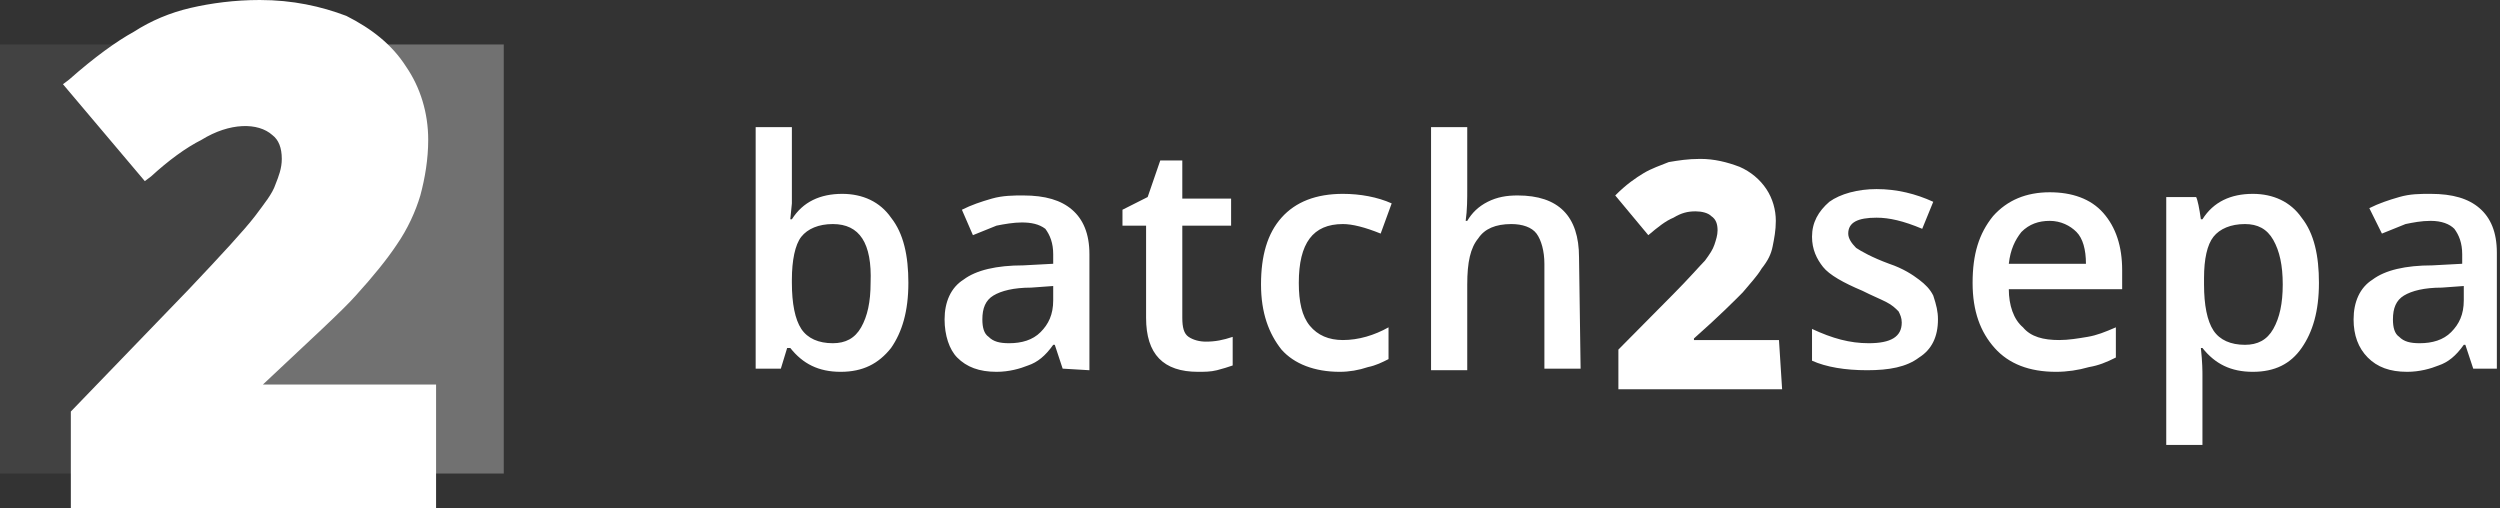
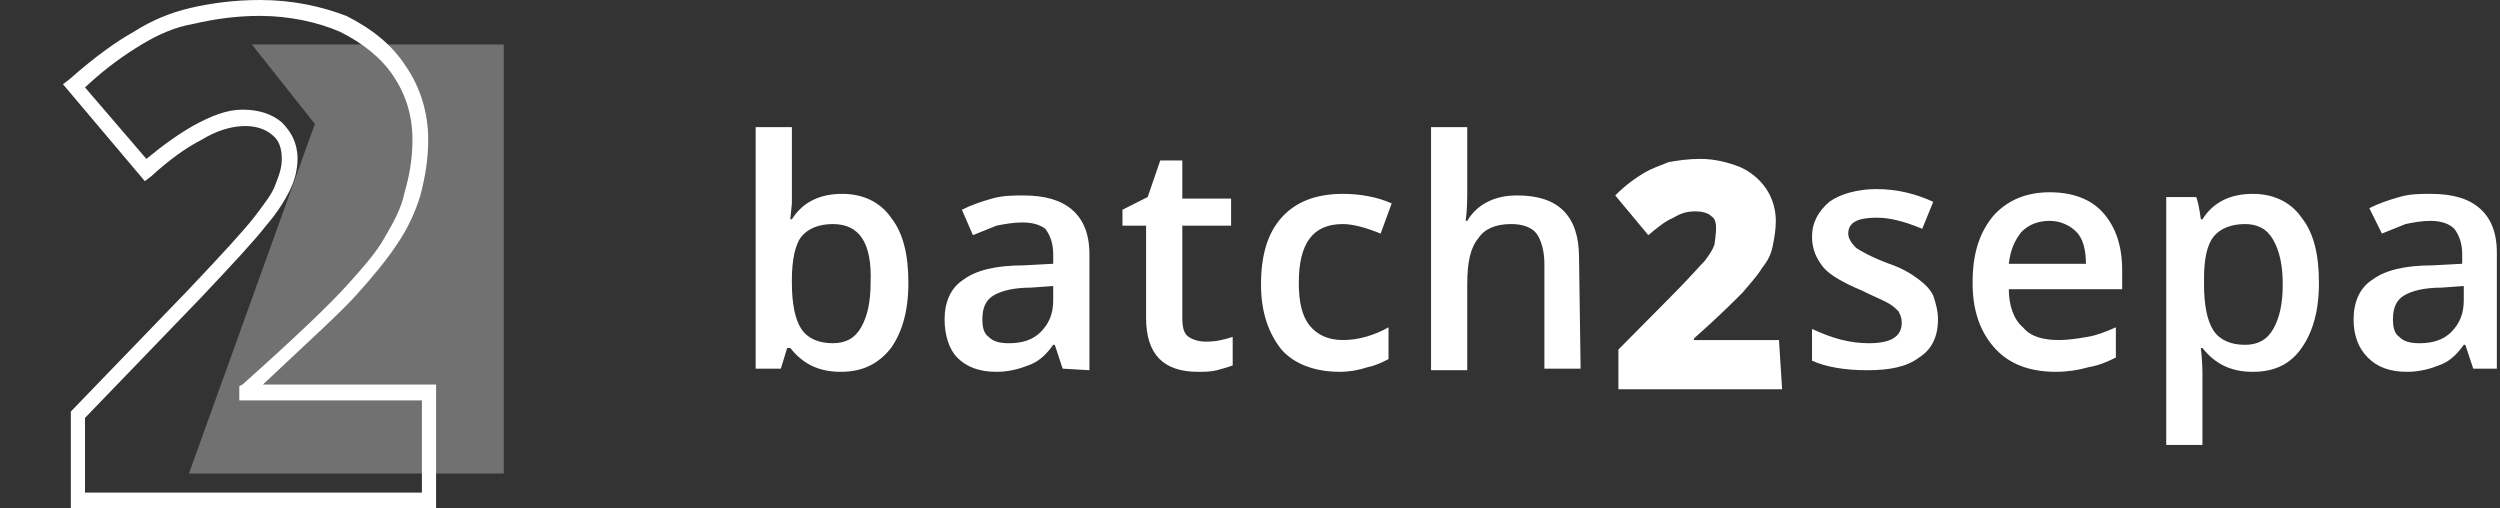
<svg xmlns="http://www.w3.org/2000/svg" width="177" height="36" viewBox="0 0 177 36" fill="none">
  <rect x="0" y="0" width="177" height="36" fill="#333333" stroke="none" />
  <path d="M59.631 13.725C61.08 13.725 62.306 14.287 63.087 15.412C63.978 16.538 64.313 18.113 64.313 20.025C64.313 22.05 63.867 23.512 63.087 24.637C62.195 25.762 61.08 26.325 59.52 26.325C57.959 26.325 56.845 25.762 55.953 24.637H55.73L55.284 26.1H53.501V9H56.065V13.05C56.065 13.387 56.065 13.838 56.065 14.4L55.953 15.525H56.065C56.845 14.287 58.071 13.725 59.631 13.725ZM58.963 15.863C57.959 15.863 57.179 16.2 56.733 16.762C56.288 17.325 56.065 18.45 56.065 19.8V20.025C56.065 21.488 56.288 22.613 56.733 23.288C57.179 23.962 57.959 24.3 58.963 24.3C59.854 24.3 60.523 23.962 60.969 23.175C61.415 22.387 61.638 21.375 61.638 20.025C61.749 17.212 60.857 15.863 58.963 15.863ZM75.236 26.1L74.679 24.413H74.567C74.01 25.2 73.453 25.65 72.784 25.875C72.226 26.1 71.446 26.325 70.555 26.325C69.328 26.325 68.437 25.988 67.768 25.312C67.211 24.75 66.876 23.738 66.876 22.613C66.876 21.375 67.322 20.363 68.214 19.8C69.106 19.125 70.555 18.788 72.449 18.788L74.567 18.675V18C74.567 17.212 74.344 16.65 74.01 16.2C73.564 15.863 73.007 15.75 72.338 15.75C71.781 15.75 71.112 15.863 70.555 15.975C69.997 16.2 69.44 16.425 68.883 16.65L68.102 14.85C68.771 14.512 69.44 14.287 70.22 14.062C71 13.838 71.781 13.838 72.449 13.838C74.01 13.838 75.124 14.175 75.905 14.85C76.685 15.525 77.131 16.538 77.131 18V26.212L75.236 26.1ZM71.446 24.3C72.338 24.3 73.118 24.075 73.675 23.512C74.233 22.95 74.567 22.275 74.567 21.262V20.25L73.007 20.363C71.781 20.363 70.889 20.587 70.332 20.925C69.774 21.262 69.551 21.825 69.551 22.613C69.551 23.175 69.663 23.625 69.997 23.85C70.332 24.188 70.777 24.3 71.446 24.3ZM85.379 24.188C86.048 24.188 86.605 24.075 87.274 23.85V25.875C86.939 25.988 86.605 26.1 86.159 26.212C85.713 26.325 85.267 26.325 84.822 26.325C82.369 26.325 81.143 25.087 81.143 22.5V15.975H79.471V14.85L81.255 13.95L82.146 11.363H83.707V14.062H87.162V15.975H83.707V22.5C83.707 23.175 83.818 23.625 84.153 23.85C84.487 24.075 84.933 24.188 85.379 24.188ZM94.853 26.325C93.07 26.325 91.621 25.762 90.729 24.75C89.837 23.625 89.28 22.163 89.28 20.137C89.28 18.113 89.726 16.538 90.729 15.412C91.732 14.287 93.181 13.725 95.076 13.725C96.302 13.725 97.528 13.95 98.531 14.4L97.751 16.538C96.636 16.087 95.745 15.863 95.076 15.863C92.958 15.863 91.955 17.212 91.955 20.025C91.955 21.375 92.178 22.387 92.735 23.062C93.293 23.738 94.073 24.075 95.076 24.075C96.191 24.075 97.305 23.738 98.308 23.175V25.425C97.862 25.65 97.417 25.875 96.859 25.988C96.191 26.212 95.522 26.325 94.853 26.325ZM111.907 26.1H109.343V18.675C109.343 17.775 109.12 16.988 108.786 16.538C108.451 16.087 107.782 15.863 107.002 15.863C105.888 15.863 105.107 16.2 104.662 16.875C104.104 17.55 103.881 18.562 103.881 20.137V26.212H101.318V9H103.881V13.387C103.881 14.062 103.881 14.85 103.77 15.637H103.881C104.216 15.075 104.662 14.625 105.33 14.287C105.999 13.95 106.668 13.838 107.448 13.838C110.346 13.838 111.795 15.3 111.795 18.225L111.907 26.1Z" fill="white" />
-   <path d="M126.174 27.562H114.582V24.75L118.483 20.812C119.598 19.688 120.378 18.788 120.713 18.45C121.047 18 121.27 17.663 121.381 17.325C121.493 16.988 121.604 16.65 121.604 16.312C121.604 15.863 121.493 15.525 121.158 15.3C120.936 15.075 120.49 14.963 120.044 14.963C119.487 14.963 119.041 15.075 118.483 15.412C117.926 15.637 117.369 16.087 116.7 16.65L114.359 13.838C115.14 13.05 115.808 12.6 116.366 12.262C116.923 11.925 117.592 11.7 118.149 11.475C118.818 11.363 119.487 11.25 120.378 11.25C121.381 11.25 122.273 11.475 123.165 11.812C123.945 12.15 124.614 12.713 125.06 13.387C125.505 14.062 125.728 14.85 125.728 15.637C125.728 16.312 125.617 16.875 125.505 17.438C125.394 18 125.171 18.45 124.725 19.012C124.391 19.575 123.945 20.025 123.388 20.7C122.83 21.262 121.716 22.387 119.932 23.962V24.075H125.951L126.174 27.562Z" fill="white" />
+   <path d="M126.174 27.562H114.582V24.75L118.483 20.812C119.598 19.688 120.378 18.788 120.713 18.45C121.047 18 121.27 17.663 121.381 17.325C121.604 15.863 121.493 15.525 121.158 15.3C120.936 15.075 120.49 14.963 120.044 14.963C119.487 14.963 119.041 15.075 118.483 15.412C117.926 15.637 117.369 16.087 116.7 16.65L114.359 13.838C115.14 13.05 115.808 12.6 116.366 12.262C116.923 11.925 117.592 11.7 118.149 11.475C118.818 11.363 119.487 11.25 120.378 11.25C121.381 11.25 122.273 11.475 123.165 11.812C123.945 12.15 124.614 12.713 125.06 13.387C125.505 14.062 125.728 14.85 125.728 15.637C125.728 16.312 125.617 16.875 125.505 17.438C125.394 18 125.171 18.45 124.725 19.012C124.391 19.575 123.945 20.025 123.388 20.7C122.83 21.262 121.716 22.387 119.932 23.962V24.075H125.951L126.174 27.562Z" fill="white" />
  <path d="M137.208 22.613C137.208 23.85 136.762 24.75 135.87 25.312C134.979 25.988 133.753 26.212 132.192 26.212C130.632 26.212 129.294 25.988 128.291 25.538V23.288C129.74 23.962 130.966 24.3 132.304 24.3C133.864 24.3 134.644 23.85 134.644 22.837C134.644 22.5 134.533 22.275 134.421 22.05C134.198 21.825 133.976 21.6 133.53 21.375C133.084 21.15 132.527 20.925 131.858 20.587C130.52 20.025 129.517 19.462 129.071 18.9C128.625 18.337 128.291 17.663 128.291 16.762C128.291 15.75 128.737 14.963 129.517 14.287C130.297 13.725 131.523 13.387 132.861 13.387C134.31 13.387 135.647 13.725 136.874 14.287L136.093 16.2C134.756 15.637 133.753 15.412 132.861 15.412C131.523 15.412 130.855 15.75 130.855 16.538C130.855 16.875 131.078 17.212 131.412 17.55C131.746 17.775 132.527 18.225 133.753 18.675C134.756 19.012 135.425 19.462 135.87 19.8C136.316 20.137 136.651 20.475 136.874 20.925C137.096 21.6 137.208 22.05 137.208 22.613ZM145.567 26.325C143.673 26.325 142.224 25.762 141.22 24.637C140.217 23.512 139.66 22.05 139.66 20.025C139.66 18 140.106 16.538 141.109 15.3C142.112 14.175 143.45 13.613 145.122 13.613C146.682 13.613 148.02 14.062 148.911 15.075C149.803 16.087 150.249 17.438 150.249 19.125V20.475H142.224C142.224 21.6 142.558 22.613 143.227 23.175C143.784 23.85 144.676 24.075 145.79 24.075C146.459 24.075 147.128 23.962 147.797 23.85C148.465 23.738 149.023 23.512 149.803 23.175V25.312C149.134 25.65 148.577 25.875 147.908 25.988C147.128 26.212 146.348 26.325 145.567 26.325ZM145.122 15.637C144.341 15.637 143.673 15.863 143.115 16.425C142.669 16.988 142.335 17.663 142.224 18.675H147.685C147.685 17.663 147.462 16.875 147.016 16.425C146.571 15.975 145.902 15.637 145.122 15.637ZM159.5 26.325C157.94 26.325 156.825 25.762 155.933 24.637H155.822C155.933 25.65 155.933 26.325 155.933 26.55V31.5H153.37V13.95H155.487C155.599 14.175 155.71 14.738 155.822 15.525H155.933C156.714 14.287 157.94 13.725 159.5 13.725C160.949 13.725 162.175 14.287 162.955 15.412C163.847 16.538 164.181 18.113 164.181 20.025C164.181 22.05 163.736 23.512 162.955 24.637C162.175 25.762 161.061 26.325 159.5 26.325ZM158.943 15.863C157.94 15.863 157.159 16.2 156.714 16.762C156.268 17.325 156.045 18.337 156.045 19.688V20.137C156.045 21.6 156.268 22.725 156.714 23.4C157.159 24.075 157.94 24.413 158.943 24.413C159.834 24.413 160.503 24.075 160.949 23.288C161.395 22.5 161.618 21.488 161.618 20.137C161.618 18.788 161.395 17.775 160.949 16.988C160.503 16.2 159.834 15.863 158.943 15.863ZM175.105 26.1L174.547 24.413H174.436C173.879 25.2 173.321 25.65 172.652 25.875C172.095 26.1 171.315 26.325 170.423 26.325C169.197 26.325 168.306 25.988 167.637 25.312C166.968 24.637 166.634 23.738 166.634 22.613C166.634 21.375 167.079 20.363 167.971 19.8C168.863 19.125 170.312 18.788 172.207 18.788L174.324 18.675V18C174.324 17.212 174.101 16.65 173.767 16.2C173.433 15.863 172.875 15.637 172.095 15.637C171.426 15.637 170.869 15.75 170.312 15.863C169.755 16.087 169.197 16.312 168.64 16.538L167.748 14.738C168.417 14.4 169.086 14.175 169.866 13.95C170.646 13.725 171.315 13.725 172.095 13.725C173.656 13.725 174.77 14.062 175.55 14.738C176.331 15.412 176.777 16.425 176.777 17.887V26.1H175.105ZM171.315 24.3C172.207 24.3 172.987 24.075 173.544 23.512C174.101 22.95 174.436 22.275 174.436 21.262V20.25L172.875 20.363C171.649 20.363 170.758 20.587 170.2 20.925C169.643 21.262 169.42 21.825 169.42 22.613C169.42 23.175 169.532 23.625 169.866 23.85C170.2 24.188 170.646 24.3 171.315 24.3Z" fill="white" />
  <g opacity="0.27">
-     <path opacity="0.27" d="M0 3.15V33.525H13.375L22.292 8.775L17.834 3.15H0Z" fill="white" />
-   </g>
+     </g>
  <g opacity="0.55">
    <path opacity="0.55" d="M35.667 3.15H17.833L22.292 8.775L13.375 33.525H35.667V3.15Z" fill="white" />
  </g>
-   <path d="M30.428 35.438H5.573V29.363L13.821 20.812C16.162 18.337 17.722 16.65 18.502 15.637C19.282 14.738 19.728 13.95 20.063 13.275C20.397 12.713 20.508 12.037 20.508 11.25C20.508 10.35 20.174 9.675 19.617 9.113C19.059 8.55 18.168 8.325 17.165 8.325C16.162 8.325 15.047 8.662 13.932 9.338C12.818 9.9 11.592 10.8 10.254 12.037L5.238 6.075C7.022 4.5 8.471 3.375 9.697 2.7C10.923 1.913 12.149 1.462 13.598 1.125C15.047 0.787 16.719 0.562 18.391 0.562C20.62 0.562 22.626 0.9 24.298 1.688C25.97 2.475 27.308 3.6 28.311 5.062C29.314 6.525 29.76 8.1 29.76 9.9C29.76 11.25 29.537 12.488 29.202 13.725C28.868 14.85 28.422 15.975 27.642 17.1C26.973 18.113 26.081 19.35 24.855 20.587C23.741 21.825 21.289 24.075 17.499 27.562V27.788H30.428V35.438V35.438Z" fill="white" />
  <path d="M30.986 36H5.015V29.137L13.375 20.475C15.716 18 17.276 16.312 18.056 15.3C18.725 14.4 19.282 13.725 19.505 13.05C19.728 12.488 19.951 11.925 19.951 11.25C19.951 10.463 19.728 9.9 19.282 9.562C18.279 8.662 16.273 8.662 14.267 9.9C13.152 10.463 11.926 11.363 10.7 12.488L10.254 12.825L4.458 5.963L4.904 5.625C6.687 4.05 8.248 2.925 9.474 2.25C10.7 1.462 12.037 0.9 13.486 0.562C14.935 0.225 16.607 0 18.391 0C20.731 0 22.738 0.45 24.521 1.125C26.304 2.025 27.753 3.15 28.756 4.725C29.76 6.188 30.317 7.987 30.317 9.9C30.317 11.25 30.094 12.6 29.76 13.838C29.425 14.963 28.868 16.2 28.088 17.325C27.419 18.337 26.416 19.575 25.19 20.925C24.187 22.05 21.957 24.075 18.613 27.225H30.874V36H30.986ZM6.13 34.875H29.871V28.35H16.942V27.337L17.165 27.225C20.954 23.85 23.406 21.488 24.521 20.25C25.636 19.012 26.639 17.887 27.196 16.875C27.865 15.75 28.422 14.738 28.645 13.613C28.979 12.488 29.202 11.25 29.202 9.9C29.202 8.213 28.756 6.75 27.865 5.4C26.973 4.05 25.636 3.038 24.075 2.25C22.515 1.575 20.508 1.125 18.391 1.125C16.719 1.125 15.158 1.35 13.709 1.688C12.372 1.913 11.146 2.475 10.031 3.15C8.916 3.825 7.579 4.725 6.018 6.188L10.365 11.25C11.591 10.238 12.706 9.45 13.709 8.887C14.935 8.213 16.05 7.763 17.165 7.763C18.391 7.763 19.282 8.1 19.951 8.662C20.62 9.338 21.066 10.125 21.066 11.25C21.066 12.037 20.843 12.825 20.508 13.5C20.174 14.175 19.617 15.075 18.837 15.975C18.056 16.988 16.496 18.675 14.155 21.15L6.018 29.587V34.875H6.13Z" fill="white" />
</svg>